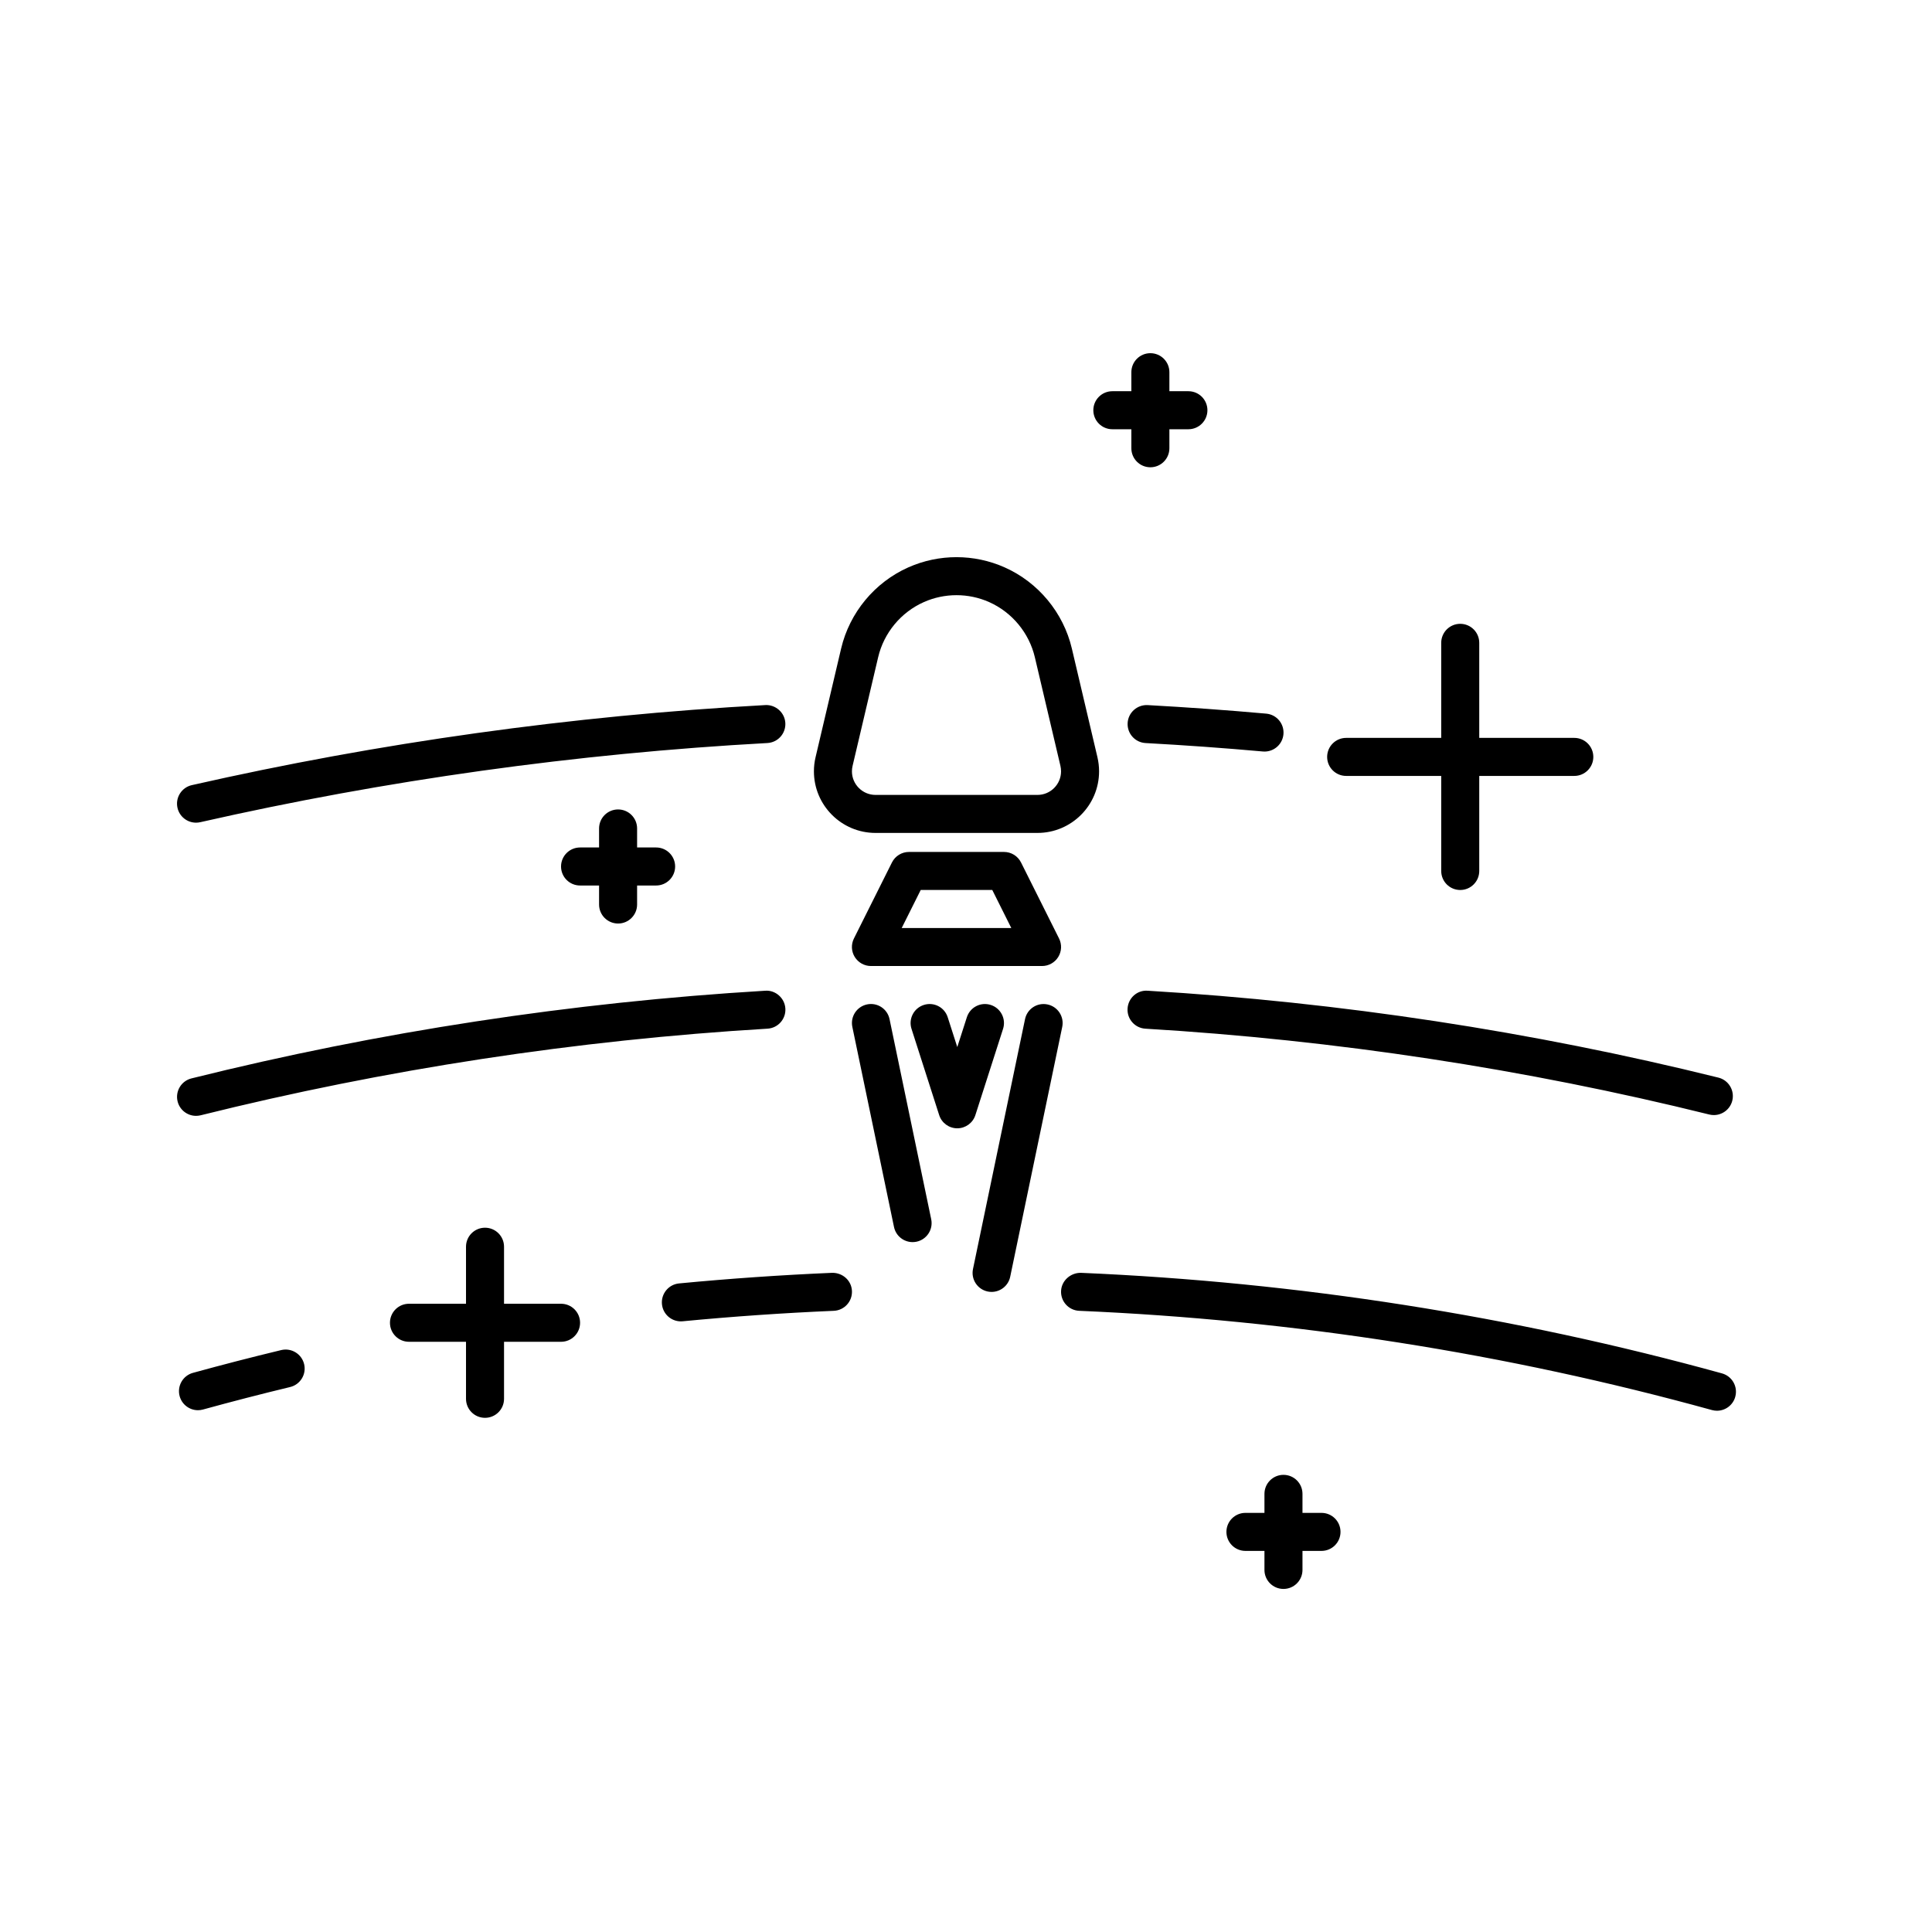
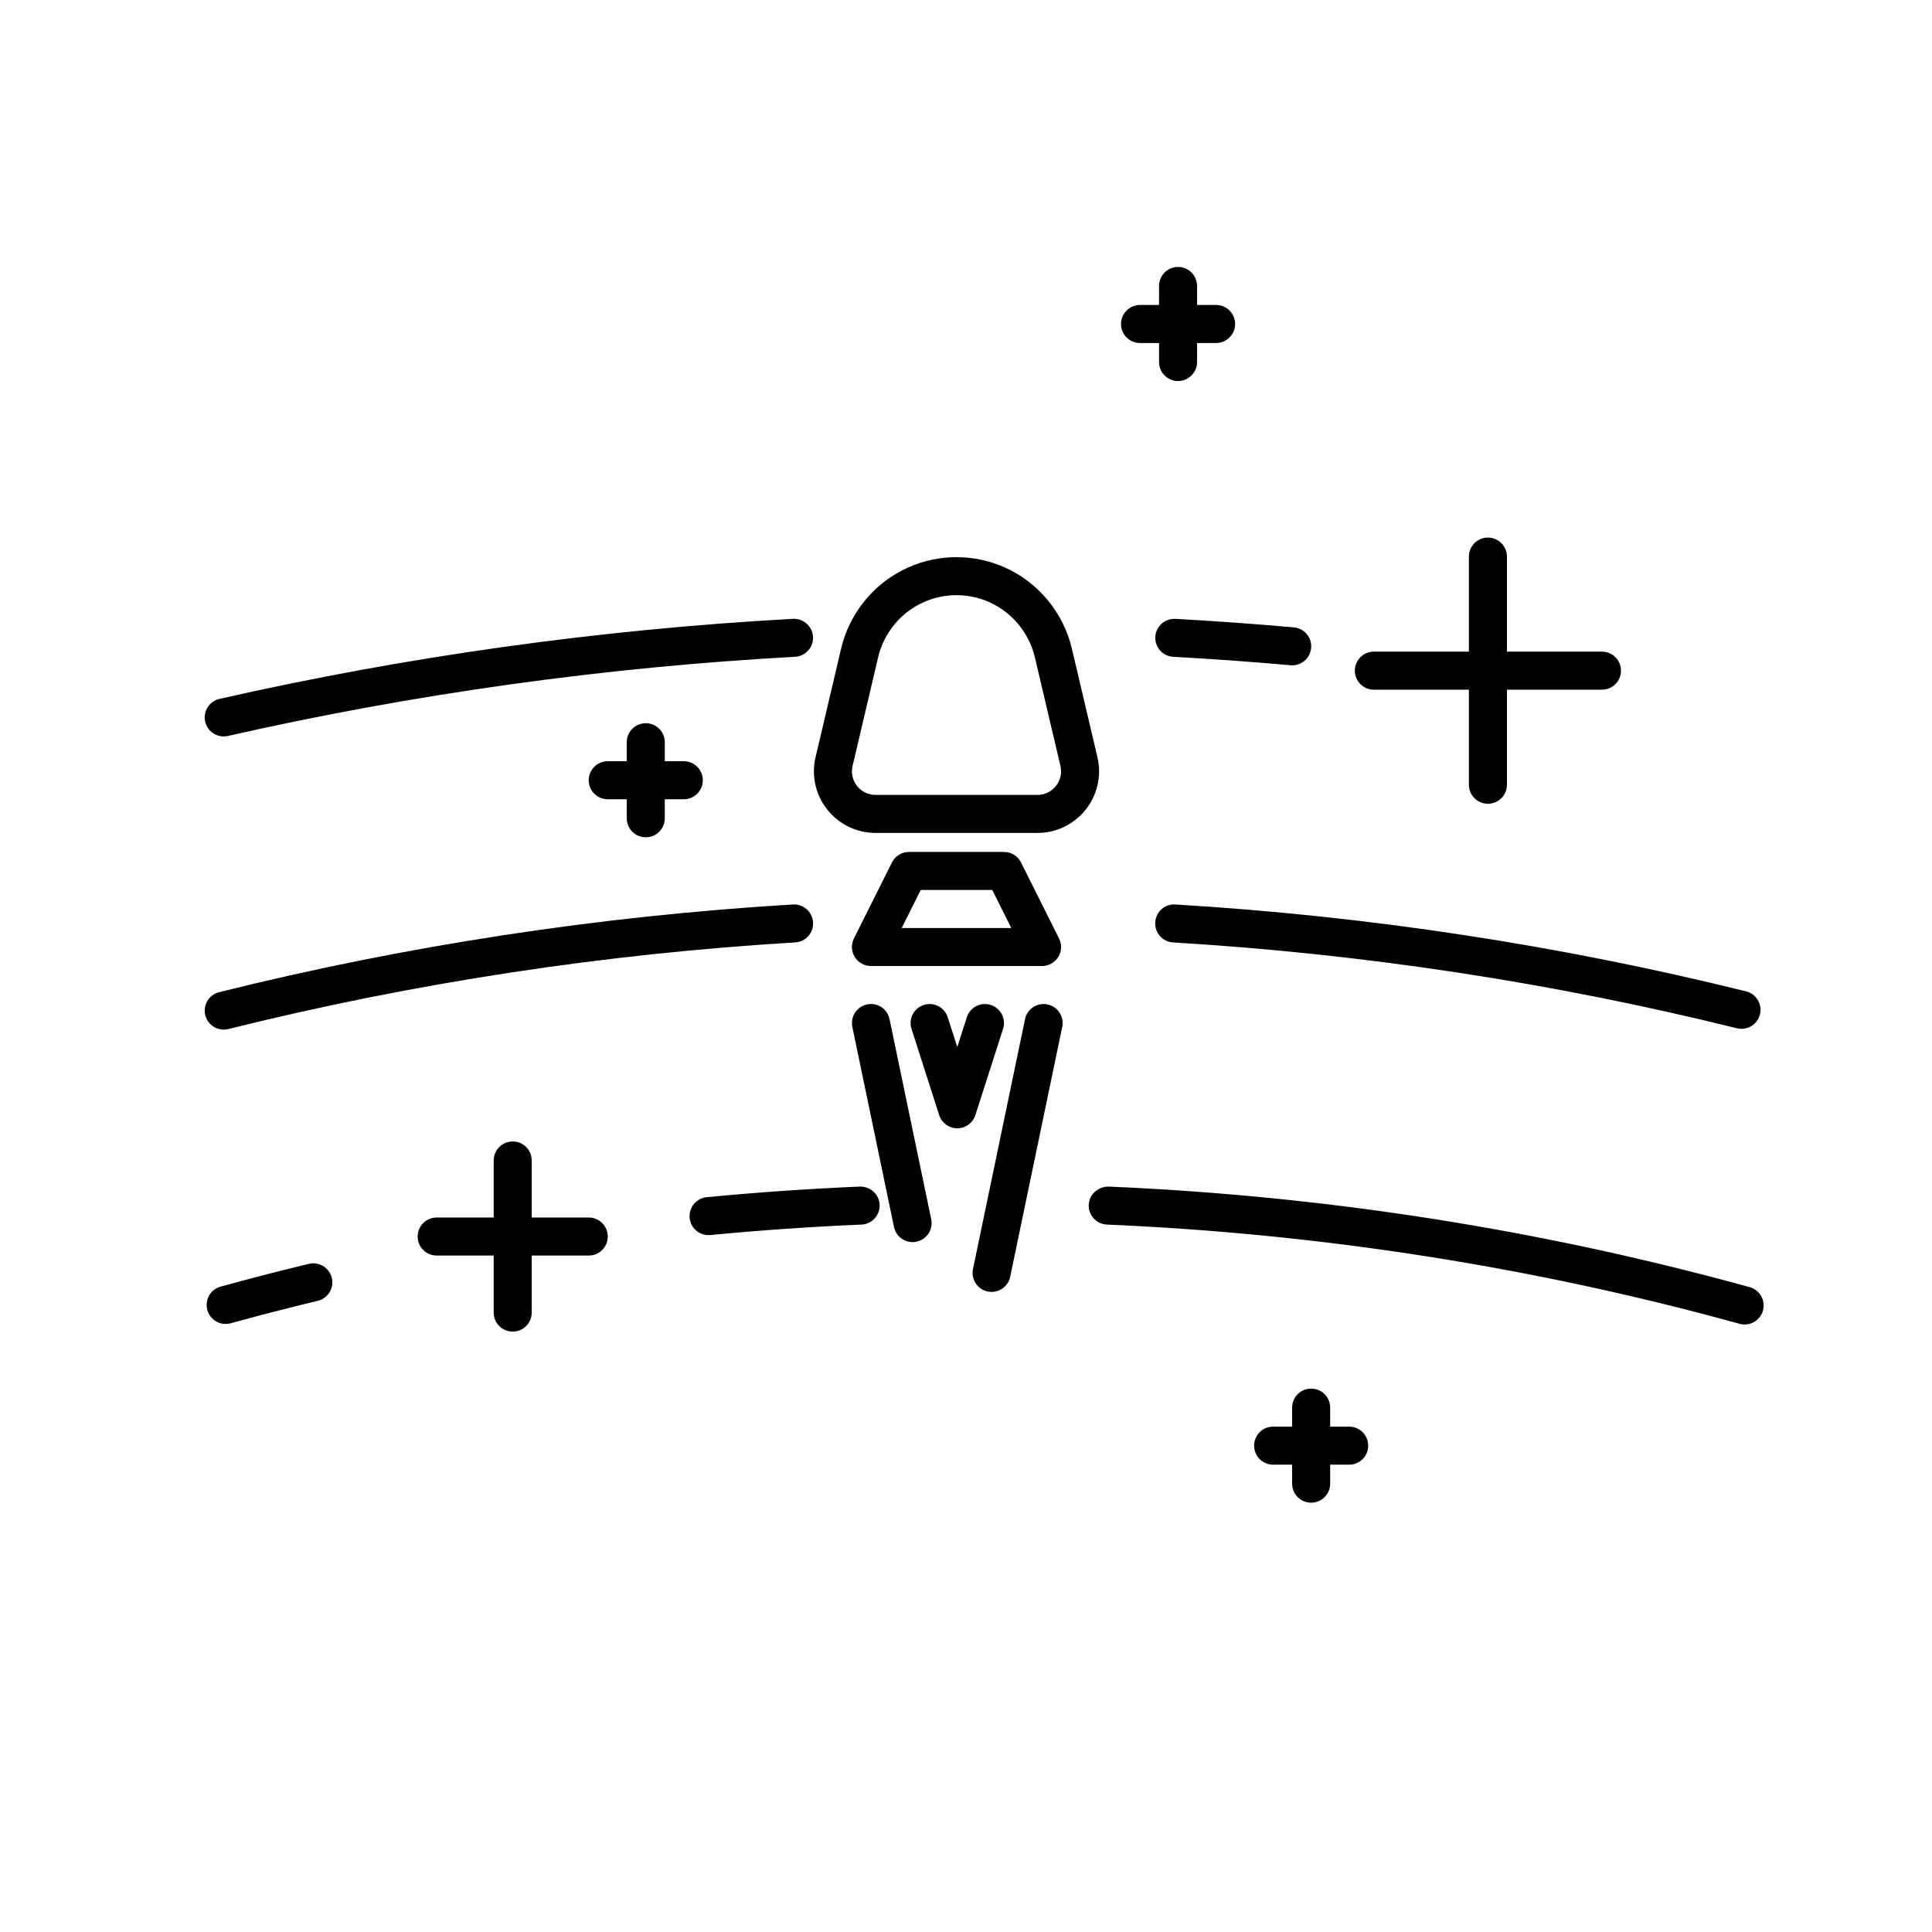
<svg xmlns="http://www.w3.org/2000/svg" fill="#000000" width="800px" height="800px" version="1.1" viewBox="144 144 512 512">
-   <path d="m410.24 294.36c-8.102-3.606-17.402-3.606-25.516-0.004-8.926 3.965-15.582 12.008-17.816 21.508l-6.773 28.793c-0.293 1.223-0.438 2.484-0.438 3.754 0 9.004 7.32 16.324 16.324 16.324h42.922c9.004 0 16.324-7.32 16.324-16.324 0-1.242-0.145-2.496-0.434-3.738l-6.781-28.809c-2.238-9.5-8.895-17.539-17.812-21.504zm8.703 60.301h-42.922c-3.445 0-6.25-2.801-6.25-6.25 0-0.484 0.055-0.961 0.168-1.43l6.781-28.812c1.516-6.453 6.035-11.91 12.098-14.605 2.75-1.223 5.707-1.836 8.664-1.836s5.914 0.613 8.664 1.836c6.055 2.695 10.578 8.156 12.098 14.609l6.781 28.797c0.105 0.484 0.164 0.969 0.164 1.441 0 3.449-2.805 6.25-6.246 6.25zm-44.133 45.344h45.344c1.746 0 3.367-0.906 4.285-2.387 0.922-1.484 1.004-3.34 0.223-4.902l-10.078-20.152c-0.855-1.711-2.598-2.789-4.508-2.789h-25.191c-1.91 0-3.652 1.078-4.508 2.785l-10.078 20.152c-0.781 1.562-0.699 3.418 0.223 4.902s2.543 2.391 4.289 2.391zm13.191-20.152h18.961l5.039 10.078h-29.039zm37.5 36.293-13.789 66.211c-0.492 2.375-2.59 4.012-4.926 4.012-0.34 0-0.684-0.035-1.031-0.105-2.723-0.566-4.473-3.234-3.902-5.961l13.789-66.211c0.562-2.723 3.203-4.477 5.957-3.902 2.719 0.566 4.473 3.231 3.902 5.957zm-34.723 50.961c0.57 2.727-1.18 5.391-3.902 5.961-0.348 0.07-0.695 0.105-1.031 0.105-2.336 0-4.434-1.633-4.926-4.012l-11.039-53.02c-0.57-2.727 1.18-5.391 3.902-5.961 2.742-0.57 5.391 1.18 5.957 3.902zm11.707-27.594c-0.668 2.082-2.609 3.5-4.797 3.5s-4.129-1.414-4.797-3.5l-7.332-22.855c-0.852-2.648 0.609-5.484 3.258-6.336 2.668-0.859 5.492 0.609 6.336 3.258l2.535 7.902 2.539-7.902c0.848-2.648 3.676-4.113 6.336-3.258 2.648 0.852 4.109 3.688 3.258 6.336zm201.38 74.648c-0.613 2.234-2.641 3.699-4.852 3.699-0.449 0-0.895-0.059-1.344-0.184-54.441-15.027-110.84-23.871-167.66-26.297-2.781-0.117-4.934-2.469-4.816-5.246 0.117-2.781 2.547-4.856 5.25-4.82 57.57 2.457 114.73 11.422 169.9 26.648 2.688 0.742 4.262 3.516 3.519 6.199zm-234.09-28.027c0.117 2.781-2.035 5.129-4.816 5.246-13.34 0.57-26.809 1.504-40.039 2.773-0.164 0.016-0.324 0.023-0.488 0.023-2.566 0-4.762-1.949-5.008-4.555-0.266-2.769 1.762-5.234 4.531-5.5 13.41-1.285 27.059-2.231 40.57-2.809 2.789-0.043 5.137 2.039 5.25 4.82zm-145.18 19.367c0.656 2.703-1.008 5.426-3.715 6.078-7.68 1.852-15.445 3.856-23.074 5.957-0.449 0.125-0.902 0.184-1.344 0.184-2.211 0-4.234-1.469-4.852-3.703-0.738-2.684 0.836-5.457 3.519-6.195 7.734-2.129 15.605-4.16 23.391-6.035 2.695-0.648 5.422 1.008 6.074 3.715zm223.55-98.949c51.02 3.051 101.91 10.797 151.25 23.027 2.699 0.668 4.348 3.402 3.68 6.102-0.57 2.293-2.629 3.824-4.887 3.824-0.402 0-0.812-0.047-1.215-0.148-48.742-12.078-99.023-19.734-149.43-22.746-2.781-0.164-4.894-2.551-4.727-5.328 0.16-2.785 2.547-4.945 5.324-4.731zm-257.08 29.34c-0.668-2.699 0.973-5.434 3.676-6.106 49.598-12.352 100.76-20.168 152.06-23.234 2.711-0.203 5.164 1.949 5.328 4.727 0.168 2.777-1.949 5.164-4.727 5.328-50.684 3.031-101.23 10.754-150.23 22.957-0.41 0.102-0.816 0.148-1.219 0.148-2.262 0-4.316-1.527-4.887-3.82zm293.06-97.312c-0.234 2.621-2.43 4.59-5.012 4.59-0.148 0-0.301-0.008-0.453-0.02-10.281-0.918-20.738-1.672-31.074-2.234-2.781-0.152-4.906-2.527-4.754-5.305 0.148-2.781 2.547-4.894 5.305-4.754 10.449 0.574 21.02 1.332 31.418 2.262 2.769 0.242 4.816 2.688 4.57 5.461zm-289.29 13.488c49.691-11.273 100.82-18.414 151.98-21.215 2.723-0.148 5.156 1.977 5.305 4.754 0.152 2.777-1.973 5.152-4.754 5.305-50.594 2.769-101.16 9.832-150.3 20.98-0.379 0.086-0.754 0.125-1.121 0.125-2.301 0-4.379-1.586-4.91-3.922-0.617-2.715 1.086-5.41 3.797-6.027zm102.89 142.48c0 2.781-2.254 5.039-5.039 5.039h-15.113v15.113c0 2.781-2.254 5.039-5.039 5.039-2.785 0-5.039-2.254-5.039-5.039v-15.113h-15.113c-2.785 0-5.039-2.254-5.039-5.039 0-2.781 2.254-5.039 5.039-5.039h15.113v-15.113c0-2.781 2.254-5.039 5.039-5.039 2.785 0 5.039 2.254 5.039 5.039v15.113h15.113c2.789 0.004 5.039 2.258 5.039 5.039zm238.29-180.19v25.191h25.191c2.785 0 5.039 2.254 5.039 5.039 0 2.781-2.254 5.039-5.039 5.039h-25.191v25.191c0 2.781-2.254 5.039-5.039 5.039-2.785 0-5.039-2.254-5.039-5.039v-25.191h-25.191c-2.785 0-5.039-2.254-5.039-5.039 0-2.781 2.254-5.039 5.039-5.039h25.191v-25.191c0-2.781 2.254-5.039 5.039-5.039 2.785 0 5.039 2.258 5.039 5.039zm-36.766 235.61c0 2.781-2.254 5.039-5.039 5.039h-5.039v5.039c0 2.781-2.254 5.039-5.039 5.039-2.785 0-5.039-2.254-5.039-5.039v-5.039h-5.039c-2.785 0-5.039-2.254-5.039-5.039 0-2.781 2.254-5.039 5.039-5.039h5.039v-5.039c0-2.781 2.254-5.039 5.039-5.039 2.785 0 5.039 2.254 5.039 5.039v5.039h5.039c2.785 0 5.039 2.254 5.039 5.039zm-196.49-166.26v-5.039h-5.039c-2.785 0-5.039-2.254-5.039-5.039 0-2.781 2.254-5.039 5.039-5.039h5.039v-5.039c0-2.781 2.254-5.039 5.039-5.039s5.039 2.254 5.039 5.039v5.039h5.039c2.785 0 5.039 2.254 5.039 5.039 0 2.781-2.254 5.039-5.039 5.039h-5.039v5.039c0 2.781-2.254 5.039-5.039 5.039-2.785-0.004-5.039-2.258-5.039-5.039zm151.14-141.07v5.039h5.039c2.785 0 5.039 2.254 5.039 5.039 0 2.781-2.254 5.039-5.039 5.039h-5.039v5.039c0 2.781-2.254 5.039-5.039 5.039s-5.039-2.254-5.039-5.039v-5.039h-5.039c-2.785 0-5.039-2.254-5.039-5.039 0-2.781 2.254-5.039 5.039-5.039h5.039v-5.039c0-2.781 2.254-5.039 5.039-5.039s5.039 2.254 5.039 5.039z" />
+   <path d="m410.24 294.36c-8.102-3.606-17.402-3.606-25.516-0.004-8.926 3.965-15.582 12.008-17.816 21.508l-6.773 28.793c-0.293 1.223-0.438 2.484-0.438 3.754 0 9.004 7.32 16.324 16.324 16.324h42.922c9.004 0 16.324-7.32 16.324-16.324 0-1.242-0.145-2.496-0.434-3.738l-6.781-28.809c-2.238-9.5-8.895-17.539-17.812-21.504zm8.703 60.301h-42.922c-3.445 0-6.25-2.801-6.25-6.25 0-0.484 0.055-0.961 0.168-1.43l6.781-28.812c1.516-6.453 6.035-11.91 12.098-14.605 2.75-1.223 5.707-1.836 8.664-1.836s5.914 0.613 8.664 1.836c6.055 2.695 10.578 8.156 12.098 14.609l6.781 28.797c0.105 0.484 0.164 0.969 0.164 1.441 0 3.449-2.805 6.25-6.246 6.25zm-44.133 45.344h45.344c1.746 0 3.367-0.906 4.285-2.387 0.922-1.484 1.004-3.34 0.223-4.902l-10.078-20.152c-0.855-1.711-2.598-2.789-4.508-2.789h-25.191c-1.91 0-3.652 1.078-4.508 2.785l-10.078 20.152c-0.781 1.562-0.699 3.418 0.223 4.902s2.543 2.391 4.289 2.391zm13.191-20.152h18.961l5.039 10.078h-29.039zm37.5 36.293-13.789 66.211c-0.492 2.375-2.59 4.012-4.926 4.012-0.34 0-0.684-0.035-1.031-0.105-2.723-0.566-4.473-3.234-3.902-5.961l13.789-66.211c0.562-2.723 3.203-4.477 5.957-3.902 2.719 0.566 4.473 3.231 3.902 5.957zm-34.723 50.961c0.57 2.727-1.18 5.391-3.902 5.961-0.348 0.07-0.695 0.105-1.031 0.105-2.336 0-4.434-1.633-4.926-4.012l-11.039-53.02c-0.57-2.727 1.18-5.391 3.902-5.961 2.742-0.57 5.391 1.18 5.957 3.902zm11.707-27.594c-0.668 2.082-2.609 3.5-4.797 3.5s-4.129-1.414-4.797-3.5l-7.332-22.855c-0.852-2.648 0.609-5.484 3.258-6.336 2.668-0.859 5.492 0.609 6.336 3.258l2.535 7.902 2.539-7.902c0.848-2.648 3.676-4.113 6.336-3.258 2.648 0.852 4.109 3.688 3.258 6.336m201.38 74.648c-0.613 2.234-2.641 3.699-4.852 3.699-0.449 0-0.895-0.059-1.344-0.184-54.441-15.027-110.84-23.871-167.66-26.297-2.781-0.117-4.934-2.469-4.816-5.246 0.117-2.781 2.547-4.856 5.25-4.82 57.57 2.457 114.73 11.422 169.9 26.648 2.688 0.742 4.262 3.516 3.519 6.199zm-234.09-28.027c0.117 2.781-2.035 5.129-4.816 5.246-13.34 0.57-26.809 1.504-40.039 2.773-0.164 0.016-0.324 0.023-0.488 0.023-2.566 0-4.762-1.949-5.008-4.555-0.266-2.769 1.762-5.234 4.531-5.5 13.41-1.285 27.059-2.231 40.57-2.809 2.789-0.043 5.137 2.039 5.25 4.82zm-145.18 19.367c0.656 2.703-1.008 5.426-3.715 6.078-7.68 1.852-15.445 3.856-23.074 5.957-0.449 0.125-0.902 0.184-1.344 0.184-2.211 0-4.234-1.469-4.852-3.703-0.738-2.684 0.836-5.457 3.519-6.195 7.734-2.129 15.605-4.16 23.391-6.035 2.695-0.648 5.422 1.008 6.074 3.715zm223.55-98.949c51.02 3.051 101.91 10.797 151.25 23.027 2.699 0.668 4.348 3.402 3.68 6.102-0.57 2.293-2.629 3.824-4.887 3.824-0.402 0-0.812-0.047-1.215-0.148-48.742-12.078-99.023-19.734-149.43-22.746-2.781-0.164-4.894-2.551-4.727-5.328 0.16-2.785 2.547-4.945 5.324-4.731zm-257.08 29.34c-0.668-2.699 0.973-5.434 3.676-6.106 49.598-12.352 100.76-20.168 152.06-23.234 2.711-0.203 5.164 1.949 5.328 4.727 0.168 2.777-1.949 5.164-4.727 5.328-50.684 3.031-101.23 10.754-150.23 22.957-0.41 0.102-0.816 0.148-1.219 0.148-2.262 0-4.316-1.527-4.887-3.82zm293.06-97.312c-0.234 2.621-2.43 4.59-5.012 4.59-0.148 0-0.301-0.008-0.453-0.02-10.281-0.918-20.738-1.672-31.074-2.234-2.781-0.152-4.906-2.527-4.754-5.305 0.148-2.781 2.547-4.894 5.305-4.754 10.449 0.574 21.02 1.332 31.418 2.262 2.769 0.242 4.816 2.688 4.57 5.461zm-289.29 13.488c49.691-11.273 100.82-18.414 151.98-21.215 2.723-0.148 5.156 1.977 5.305 4.754 0.152 2.777-1.973 5.152-4.754 5.305-50.594 2.769-101.16 9.832-150.3 20.98-0.379 0.086-0.754 0.125-1.121 0.125-2.301 0-4.379-1.586-4.91-3.922-0.617-2.715 1.086-5.41 3.797-6.027zm102.89 142.48c0 2.781-2.254 5.039-5.039 5.039h-15.113v15.113c0 2.781-2.254 5.039-5.039 5.039-2.785 0-5.039-2.254-5.039-5.039v-15.113h-15.113c-2.785 0-5.039-2.254-5.039-5.039 0-2.781 2.254-5.039 5.039-5.039h15.113v-15.113c0-2.781 2.254-5.039 5.039-5.039 2.785 0 5.039 2.254 5.039 5.039v15.113h15.113c2.789 0.004 5.039 2.258 5.039 5.039zm238.29-180.19v25.191h25.191c2.785 0 5.039 2.254 5.039 5.039 0 2.781-2.254 5.039-5.039 5.039h-25.191v25.191c0 2.781-2.254 5.039-5.039 5.039-2.785 0-5.039-2.254-5.039-5.039v-25.191h-25.191c-2.785 0-5.039-2.254-5.039-5.039 0-2.781 2.254-5.039 5.039-5.039h25.191v-25.191c0-2.781 2.254-5.039 5.039-5.039 2.785 0 5.039 2.258 5.039 5.039zm-36.766 235.61c0 2.781-2.254 5.039-5.039 5.039h-5.039v5.039c0 2.781-2.254 5.039-5.039 5.039-2.785 0-5.039-2.254-5.039-5.039v-5.039h-5.039c-2.785 0-5.039-2.254-5.039-5.039 0-2.781 2.254-5.039 5.039-5.039h5.039v-5.039c0-2.781 2.254-5.039 5.039-5.039 2.785 0 5.039 2.254 5.039 5.039v5.039h5.039c2.785 0 5.039 2.254 5.039 5.039zm-196.49-166.26v-5.039h-5.039c-2.785 0-5.039-2.254-5.039-5.039 0-2.781 2.254-5.039 5.039-5.039h5.039v-5.039c0-2.781 2.254-5.039 5.039-5.039s5.039 2.254 5.039 5.039v5.039h5.039c2.785 0 5.039 2.254 5.039 5.039 0 2.781-2.254 5.039-5.039 5.039h-5.039v5.039c0 2.781-2.254 5.039-5.039 5.039-2.785-0.004-5.039-2.258-5.039-5.039zm151.14-141.07v5.039h5.039c2.785 0 5.039 2.254 5.039 5.039 0 2.781-2.254 5.039-5.039 5.039h-5.039v5.039c0 2.781-2.254 5.039-5.039 5.039s-5.039-2.254-5.039-5.039v-5.039h-5.039c-2.785 0-5.039-2.254-5.039-5.039 0-2.781 2.254-5.039 5.039-5.039h5.039v-5.039c0-2.781 2.254-5.039 5.039-5.039s5.039 2.254 5.039 5.039z" />
</svg>